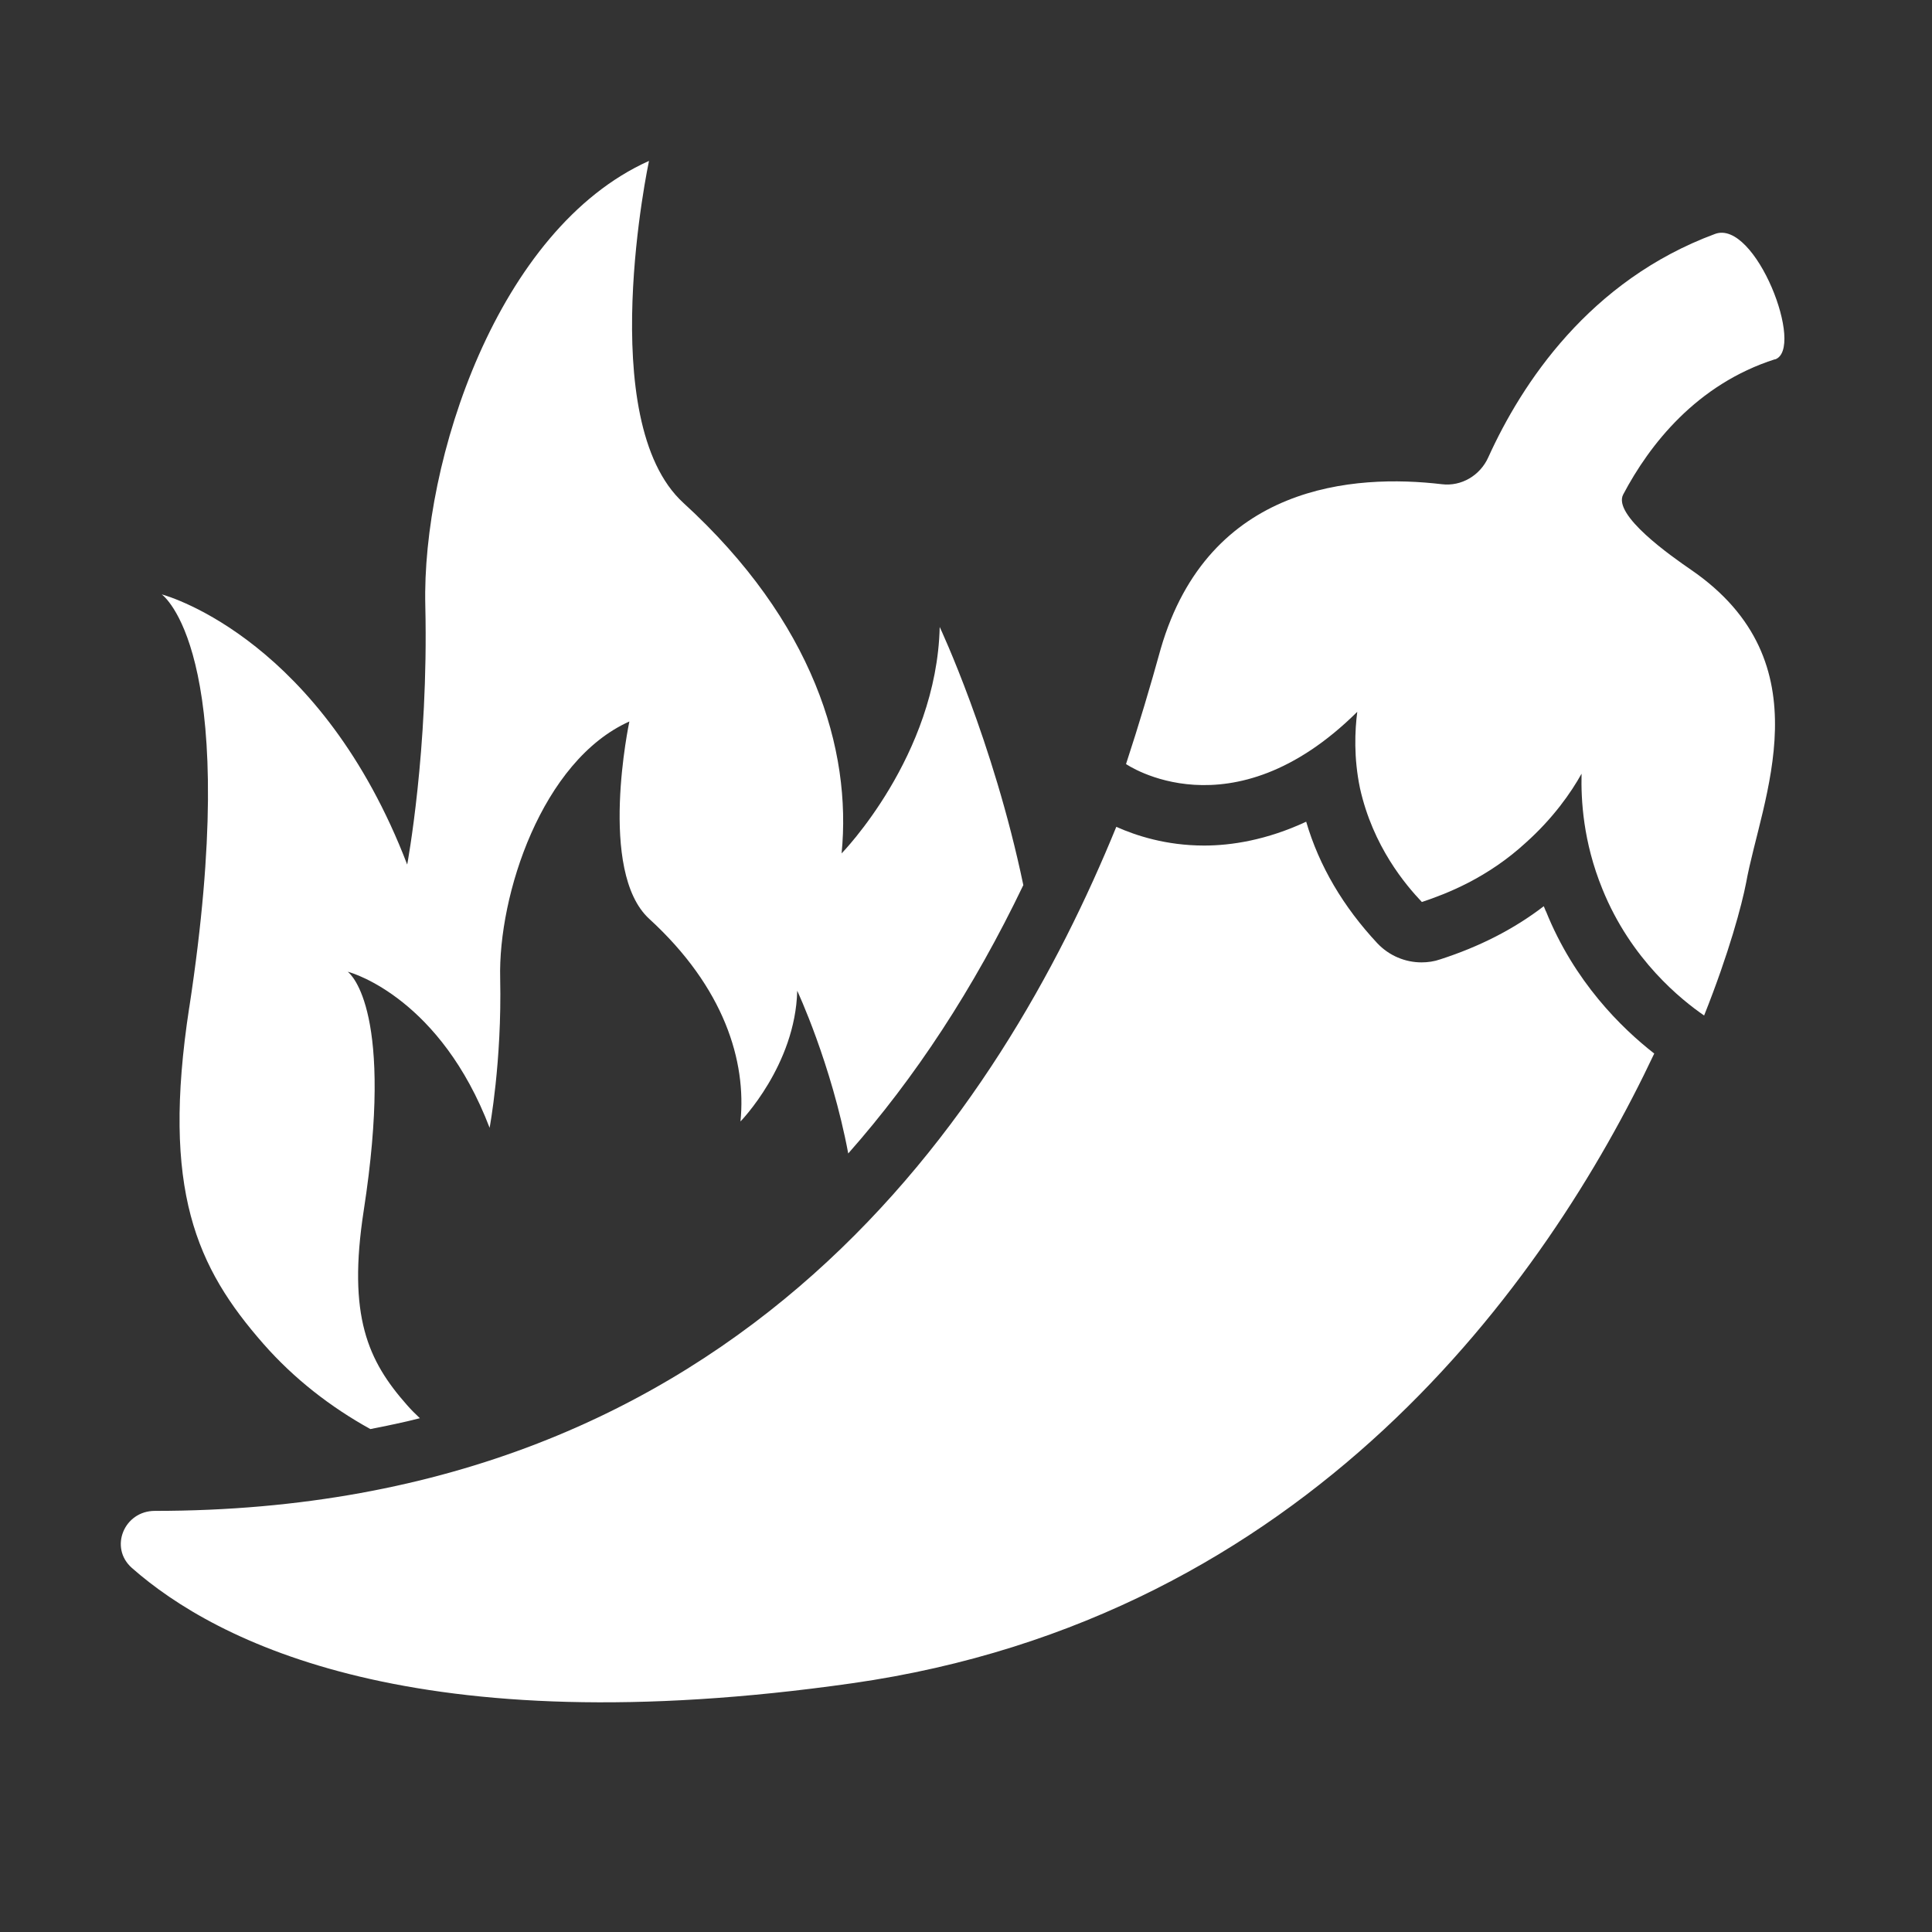
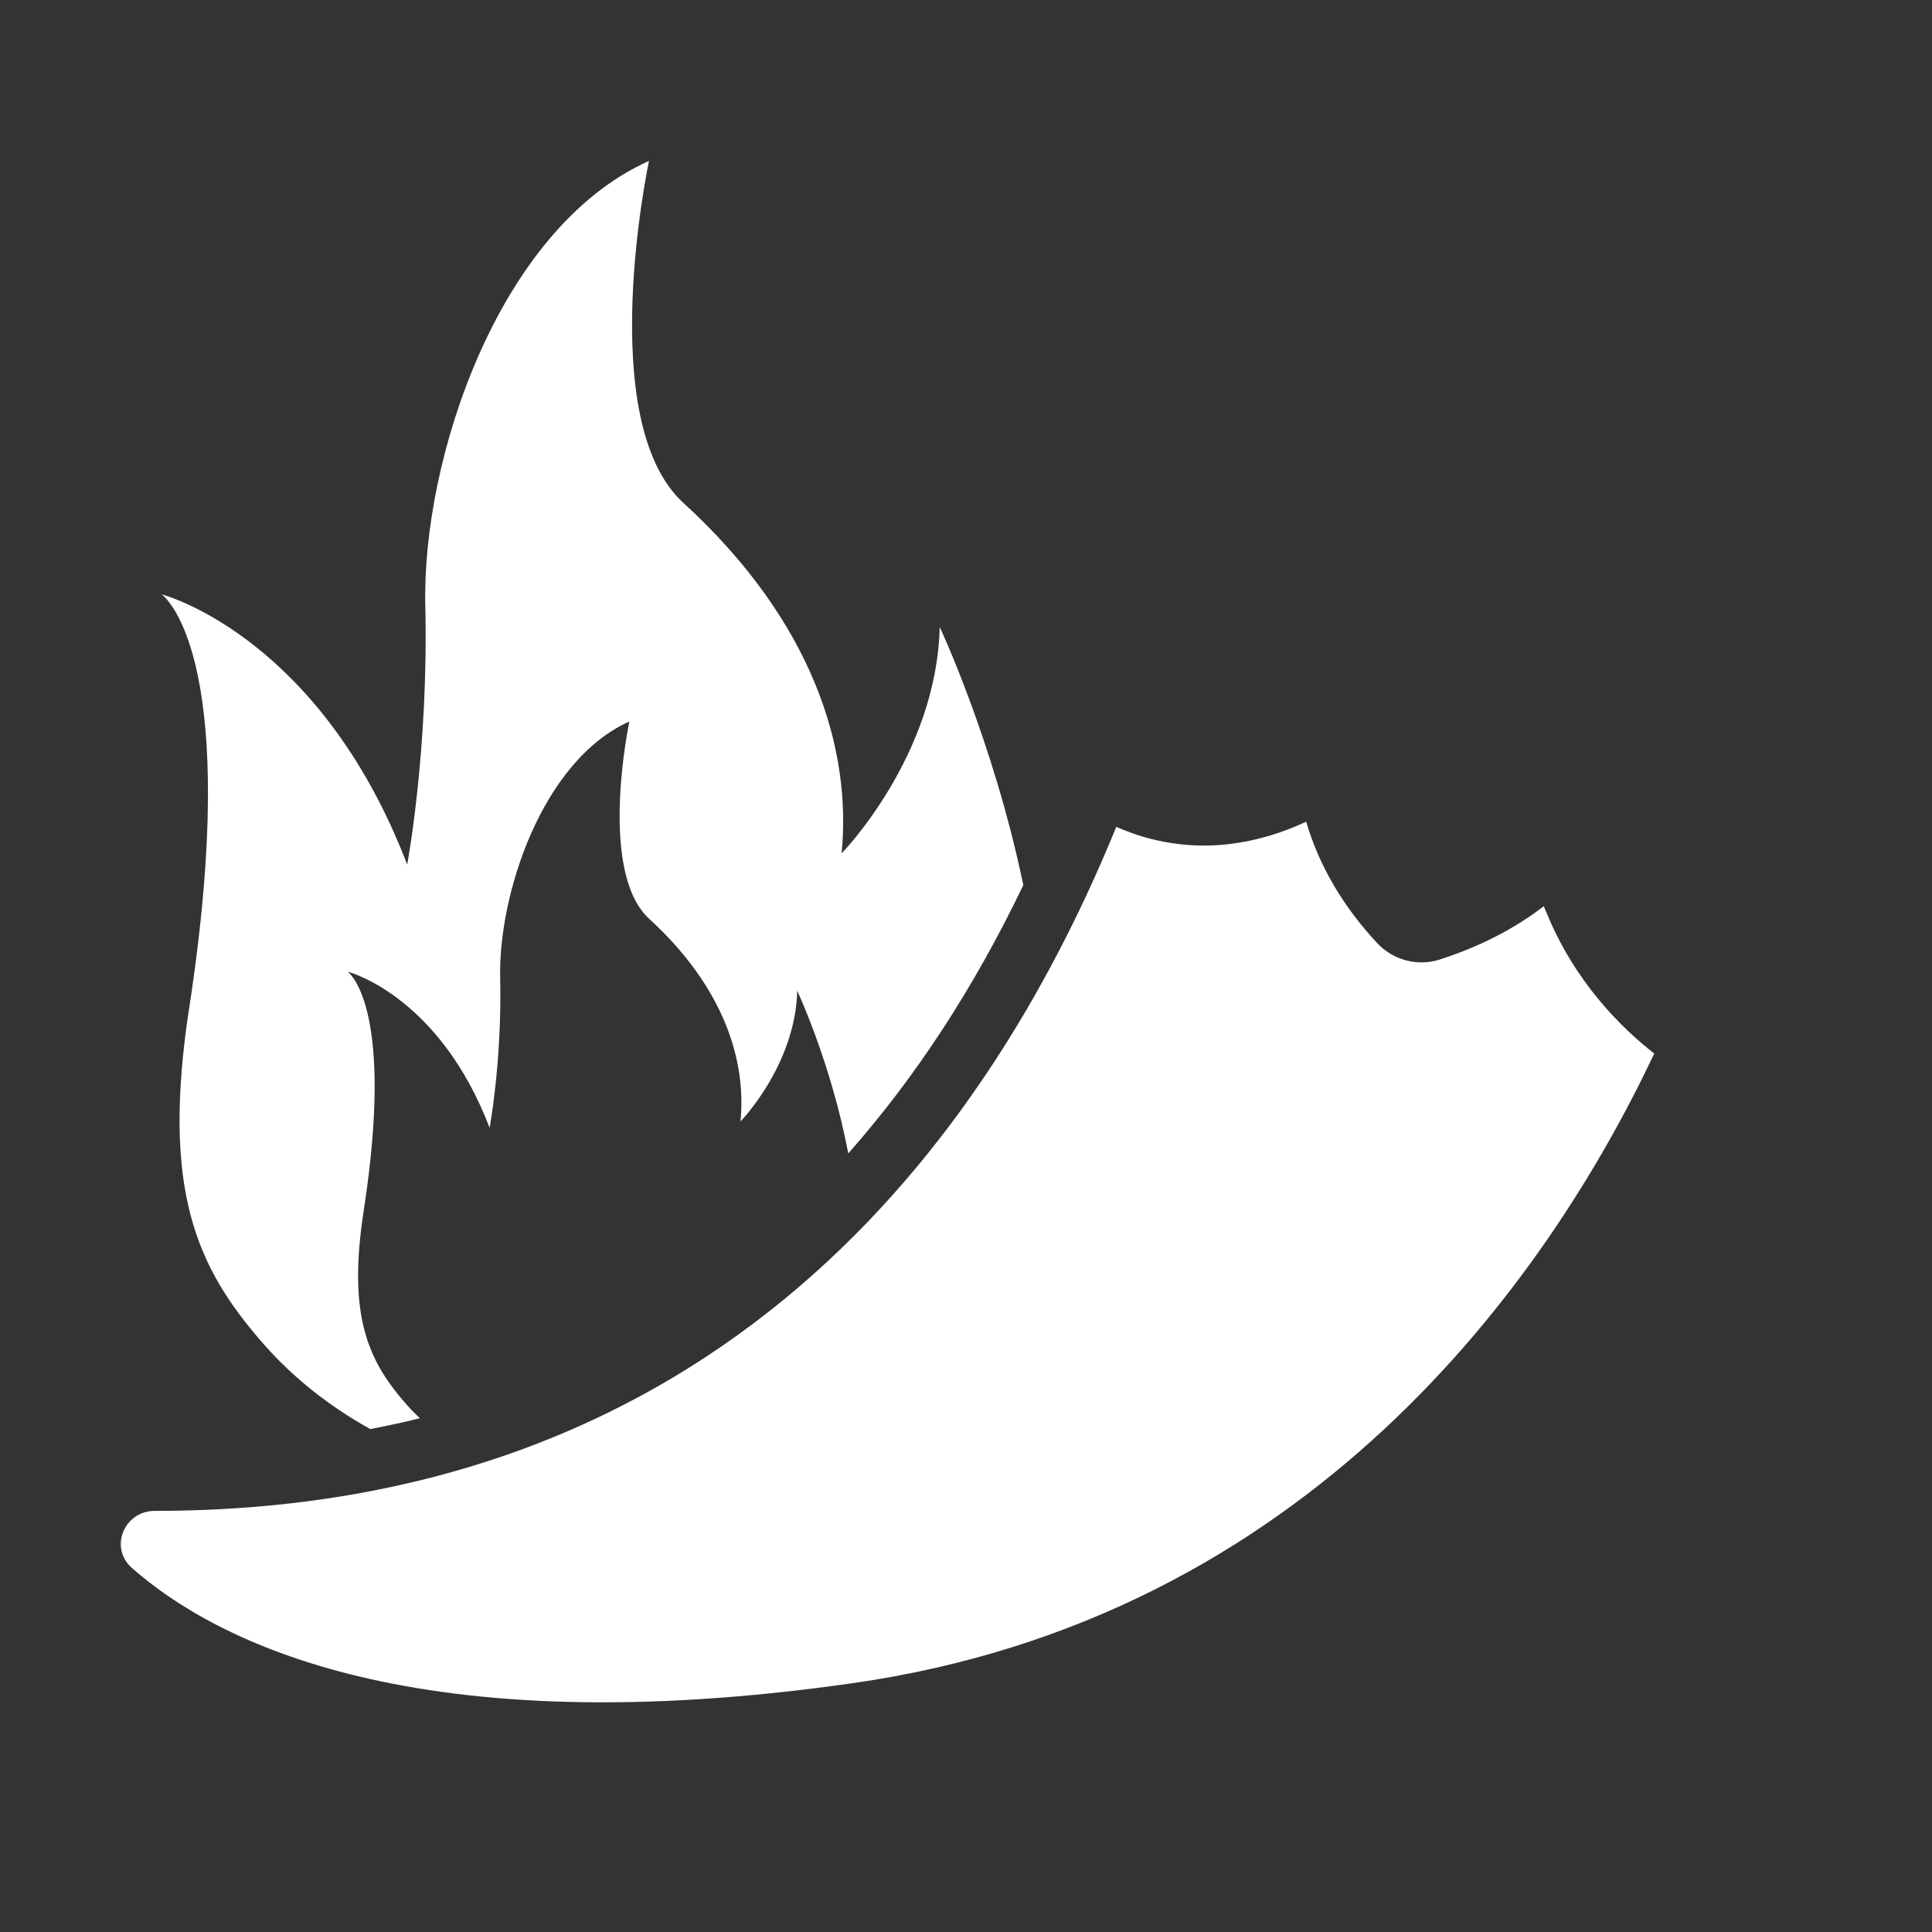
<svg xmlns="http://www.w3.org/2000/svg" width="64" height="64" viewBox="0 0 64 64" fill="none">
  <rect x="0" y="0" width="64" height="64" fill="#333333" stroke="none" />
  <path d="M6.269 33.37C5.339 39.43 6.509 41.99 8.729 44.52C9.739 45.67 10.949 46.61 12.269 47.34C12.819 47.23 13.369 47.12 13.909 46.98C13.759 46.84 13.619 46.7 13.479 46.54C12.189 45.08 11.509 43.6 12.049 40.1C13.059 33.56 11.649 32.29 11.519 32.19C11.729 32.24 14.599 33.12 16.219 37.36C16.219 37.36 16.629 35.18 16.569 32.41C16.499 29.65 17.949 25.2 20.849 23.9C20.849 23.9 19.789 28.87 21.509 30.44C23.999 32.72 24.729 35.16 24.529 37.15C24.529 37.15 26.349 35.29 26.409 32.82C26.409 32.82 27.539 35.23 28.099 38.21C30.309 35.71 32.249 32.76 33.899 29.32C32.899 24.53 31.129 20.77 31.129 20.77C31.029 25.05 27.879 28.27 27.879 28.27C28.219 24.83 26.949 20.6 22.639 16.66C19.659 13.94 21.499 5.33 21.499 5.33C16.479 7.58 13.969 15.28 14.089 20.07C14.199 24.86 13.489 28.64 13.489 28.64C10.659 21.26 5.659 19.77 5.359 19.69C5.589 19.87 7.999 22.07 6.269 33.38V33.37Z" fill="white" />
  <path d="M51.209 30.19C51.189 30.13 51.159 30.07 51.139 30.02C50.149 30.78 49.009 31.36 47.709 31.78C47.509 31.85 47.299 31.88 47.089 31.88C46.549 31.88 46.019 31.66 45.629 31.25C44.499 30.04 43.699 28.69 43.269 27.22C41.959 27.83 40.789 28.01 39.889 28.01C38.629 28.01 37.629 27.68 36.979 27.39C33.169 36.71 24.639 50.05 5.129 50.05C4.109 50.05 3.609 51.27 4.369 51.94C7.149 54.39 13.779 57.82 28.229 55.76C43.329 53.61 51.229 42.46 54.799 34.9C53.709 34.05 52.149 32.52 51.209 30.18V30.19Z" fill="white" />
-   <path d="M58.801 11.9C56.201 12.73 54.641 14.73 53.771 16.38C53.411 17.06 55.371 18.43 56.011 18.87C60.501 21.95 58.341 26.47 57.841 29.25C57.701 29.97 57.281 31.56 56.451 33.64C55.711 33.13 54.031 31.8 53.081 29.45C52.441 27.88 52.371 26.5 52.391 25.63C52.041 26.26 51.451 27.1 50.561 27.9C49.271 29.09 47.911 29.61 47.101 29.88C46.561 29.31 45.481 28.04 45.051 26.11C44.841 25.1 44.881 24.21 44.961 23.58C40.781 27.72 37.301 25.31 37.301 25.31C37.731 24 38.111 22.72 38.451 21.49C40.041 16.02 44.881 15.7 47.761 16.04C48.411 16.12 49.031 15.75 49.301 15.15C50.411 12.7 52.651 9.29 56.811 7.75C58.151 7.25 59.821 11.58 58.791 11.91L58.801 11.9Z" fill="white" />
</svg>